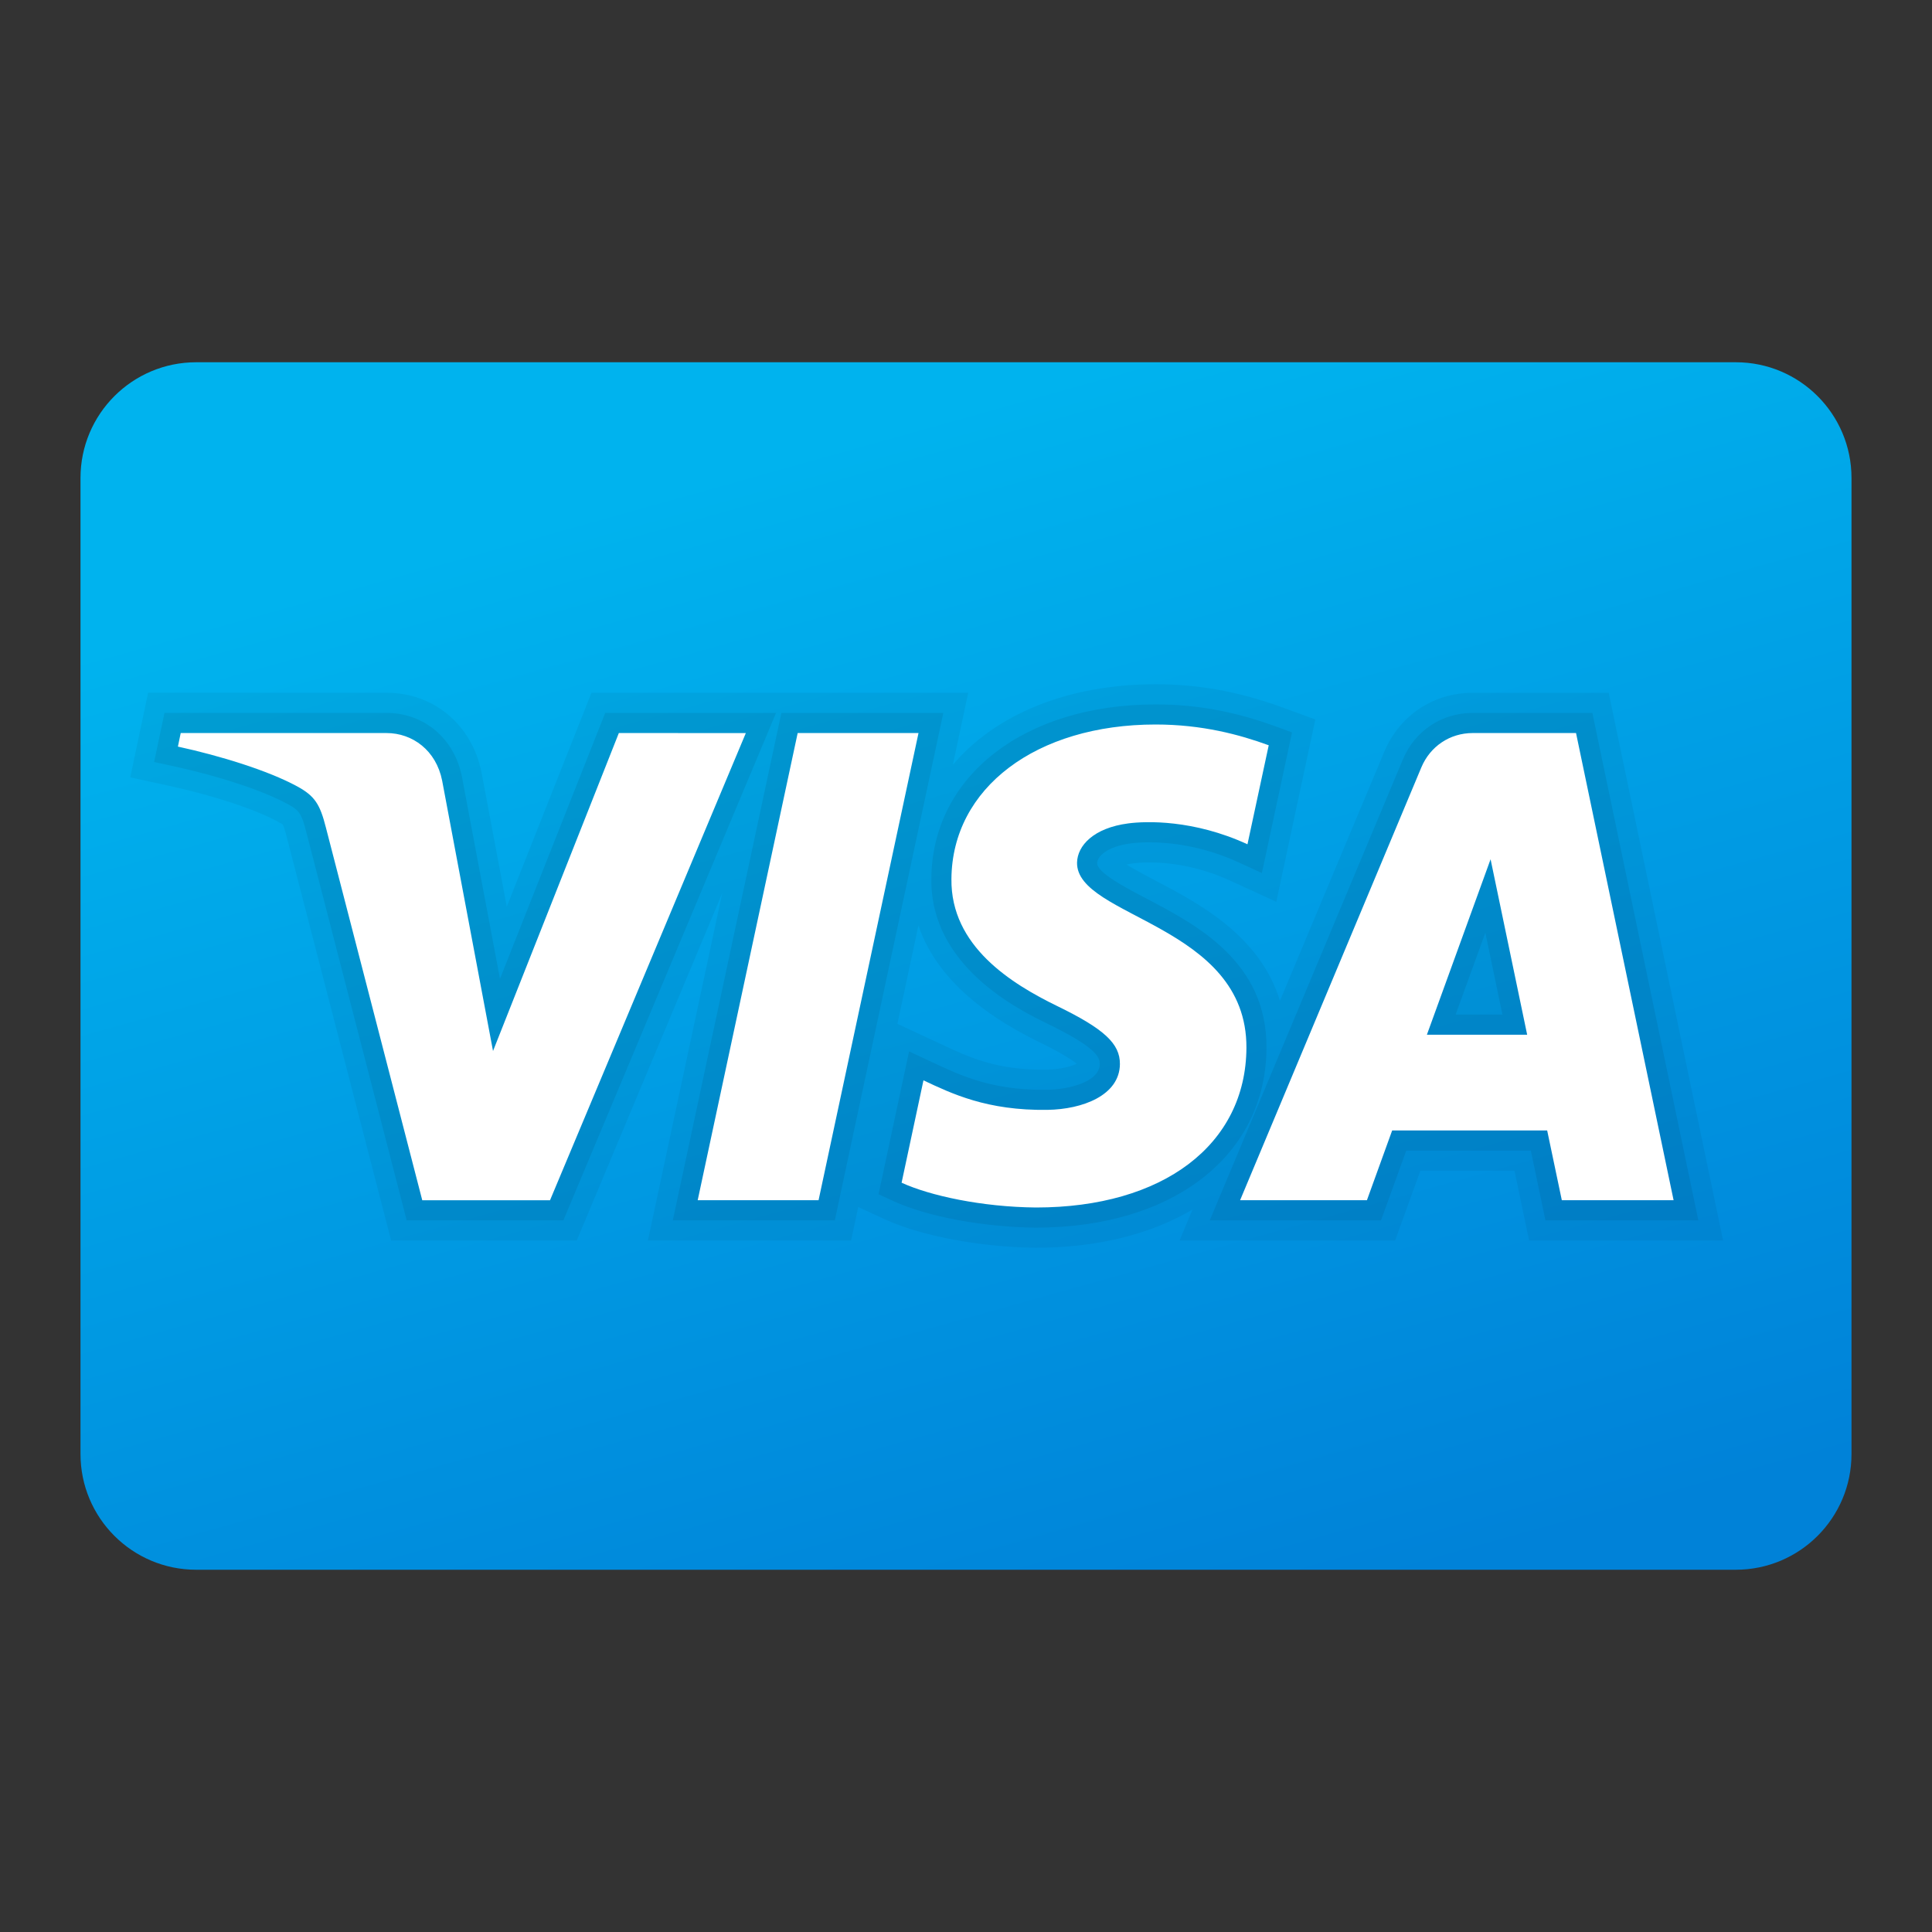
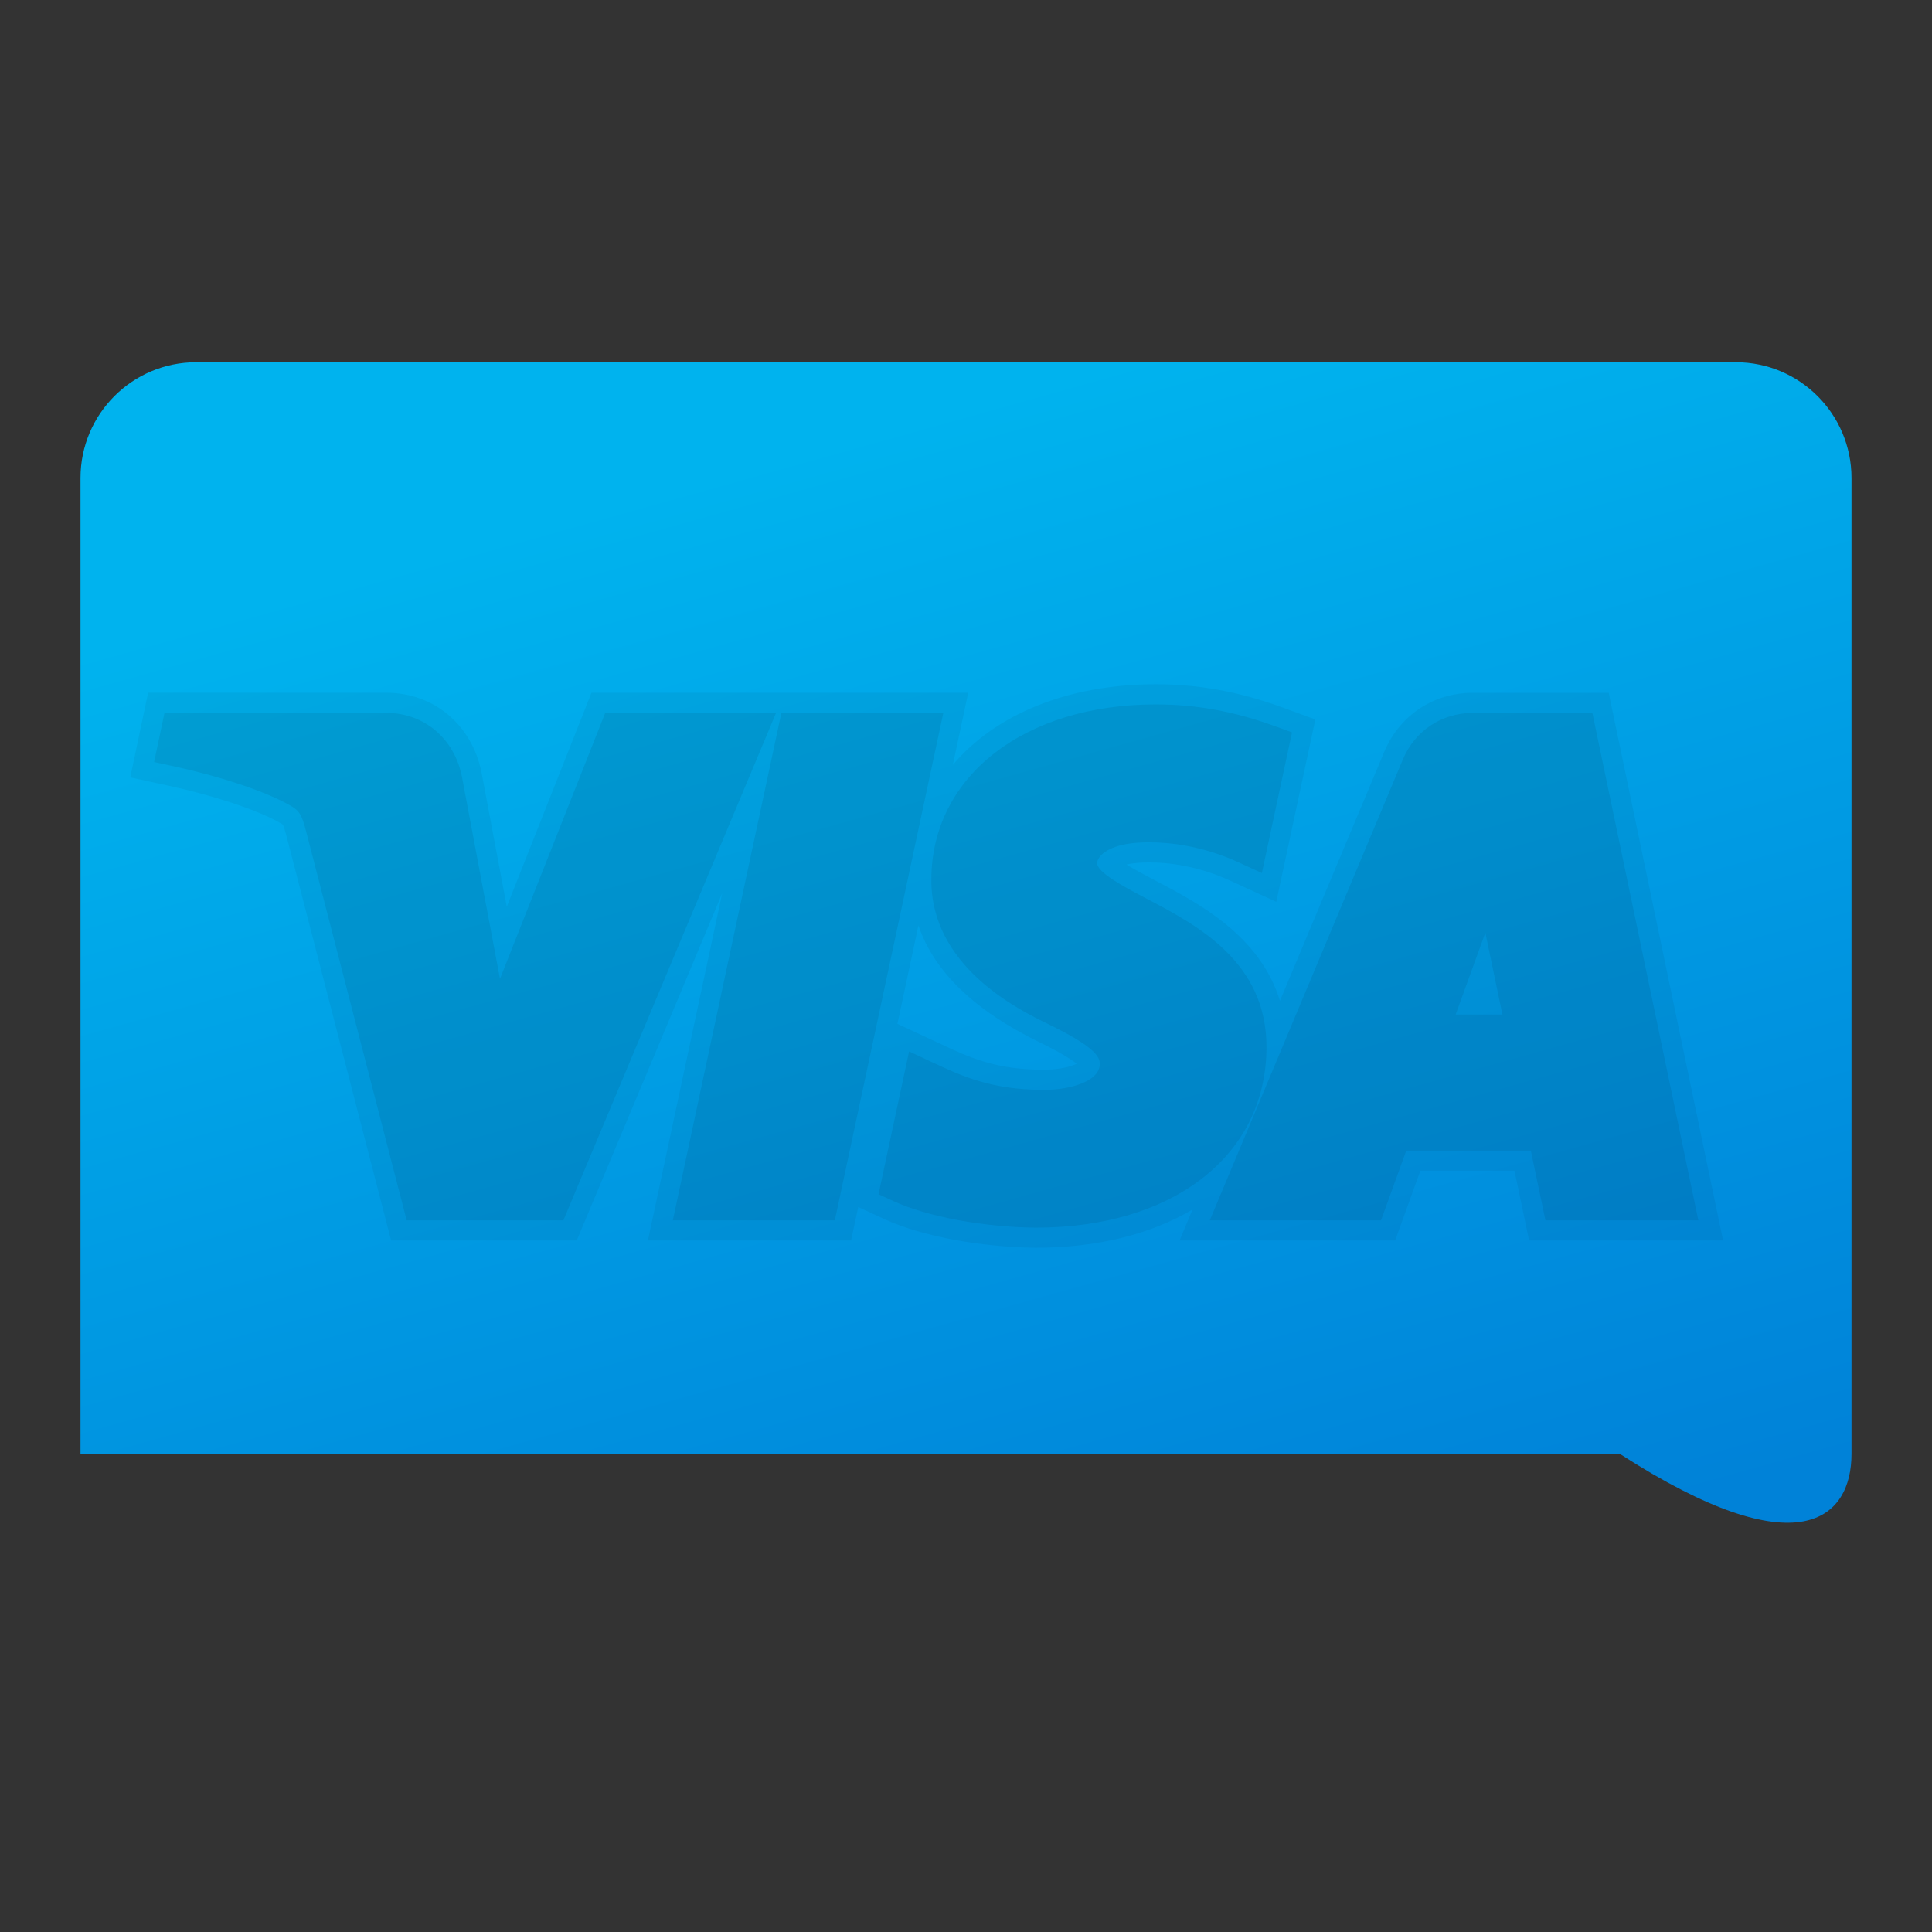
<svg xmlns="http://www.w3.org/2000/svg" viewBox="0 0 48 48" width="48px" height="48px">
  <rect x="0" y="0" width="48" height="48" fill="#333333" stroke="none" />
  <linearGradient id="Et0R~umK8VADpitl6wcz1a" x1="20.375" x2="28.748" y1="1365.061" y2="1394.946" gradientTransform="translate(0 -1354)" gradientUnits="userSpaceOnUse">
    <stop offset="0" stop-color="#00b3ee" />
    <stop offset="1" stop-color="#0082d8" />
  </linearGradient>
-   <path fill="url(#Et0R~umK8VADpitl6wcz1a)" d="M43.125,9H4.875C3.287,9,2,10.287,2,11.875v24.25C2,37.713,3.287,39,4.875,39h38.25 C44.713,39,46,37.713,46,36.125v-24.25C46,10.287,44.713,9,43.125,9z" />
+   <path fill="url(#Et0R~umK8VADpitl6wcz1a)" d="M43.125,9H4.875C3.287,9,2,10.287,2,11.875v24.25h38.25 C44.713,39,46,37.713,46,36.125v-24.25C46,10.287,44.713,9,43.125,9z" />
  <path d="M25.733,31c-1.376-0.014-2.847-0.291-3.752-0.708l-0.658-0.303l-0.178,0.83h-5.048l1.844-8.621 l-3.612,8.621H9.717l-2.59-10.013c-0.061-0.239-0.09-0.304-0.103-0.32c-0.006-0.006-0.034-0.024-0.119-0.071 c-0.574-0.312-1.607-0.652-2.698-0.89l-0.971-0.211l0.444-2.103h5.92c1.18,0,2.131,0.8,2.365,1.989l0.626,3.326l2.104-5.315h9.36 L23.674,19c1.055-1.245,2.845-2,5.037-2c1.072,0,2.073,0.183,3.151,0.576l0.818,0.299l-0.971,4.53l-1.135-0.521 c-0.82-0.378-1.555-0.457-2.026-0.457c-0.165,0-0.297,0.011-0.386,0.022c-0.065,0.008-0.123,0.019-0.173,0.031 c0.228,0.14,0.531,0.301,0.713,0.396c1.074,0.563,2.598,1.362,3.098,2.989l2.592-6.188c0.379-0.903,1.222-1.465,2.2-1.465h3.376 l2.842,13.607h-4.82l-0.363-1.733h-2.338l-0.627,1.733h-5.356l0.322-0.769C28.598,30.659,27.271,31,25.738,31H25.733z M23.366,25.935c0.704,0.33,1.367,0.641,2.543,0.641l0.104-0.001c0.312-0.005,0.594-0.077,0.738-0.147 c-0.117-0.094-0.373-0.265-0.924-0.533c-1.614-0.785-2.621-1.758-3.009-2.902l-0.522,2.444L23.366,25.935z" opacity=".05" />
  <path d="M25.733,30.5c-1.306-0.013-2.696-0.272-3.543-0.662l-0.363-0.167l0.759-3.549l0.569,0.266 c0.717,0.336,1.467,0.688,2.754,0.688l0.109-0.001c0.521-0.008,1.3-0.186,1.306-0.642c0.002-0.188-0.152-0.44-1.277-0.988 c-0.727-0.354-2.937-1.432-2.908-3.615c0.019-2.548,2.311-4.329,5.572-4.329c1.013,0,1.96,0.174,2.98,0.546l0.409,0.149 l-0.749,3.495l-0.567-0.261c-0.903-0.416-1.714-0.503-2.235-0.503c-0.193,0-0.348,0.013-0.451,0.026 c-0.609,0.079-0.836,0.335-0.84,0.487c-0.005,0.238,0.672,0.594,1.216,0.88c1.267,0.664,3.001,1.575,2.992,3.711 c-0.012,2.673-2.313,4.469-5.728,4.469H25.733z M38.396,30.319l-0.363-1.733h-3.095l-0.627,1.733h-4.254l4.796-11.449 c0.3-0.715,0.967-1.158,1.739-1.158h2.97l2.633,12.607H38.396z M37.327,25.206l-0.424-2.033l-0.738,2.033H37.327z M16.716,30.319 l2.697-12.607h4.024l-2.696,12.607H16.716z M10.104,30.319l-2.492-9.638c-0.124-0.486-0.184-0.552-0.468-0.706 c-0.612-0.333-1.696-0.692-2.83-0.938l-0.485-0.105l0.258-1.22h5.515c0.934,0,1.688,0.637,1.875,1.586l0.945,5.021l2.614-6.607 h4.245l-5.284,12.607H10.104z" opacity=".07" />
-   <path fill="#fff" d="M23.638,21.836c-0.021,1.672,1.49,2.604,2.628,3.159c1.169,0.569,1.562,0.934,1.558,1.443 c-0.009,0.779-0.933,1.123-1.798,1.136c-1.509,0.023-2.386-0.407-3.083-0.733L22.4,29.384c0.7,0.322,1.995,0.604,3.339,0.616 c3.153,0,5.217-1.557,5.228-3.97c0.012-3.063-4.237-3.233-4.208-4.602c0.01-0.415,0.406-0.858,1.274-0.971 c0.43-0.057,1.616-0.1,2.96,0.519l0.528-2.46C30.798,18.252,29.868,18,28.711,18C25.743,18,23.655,19.578,23.638,21.836 M36.592,18.212c-0.576,0-1.061,0.336-1.278,0.851L30.81,29.819h3.151l0.627-1.733h3.851l0.364,1.733h2.777l-2.424-11.607H36.592 M37.033,21.348l0.909,4.359h-2.491L37.033,21.348 M19.818,18.212l-2.484,11.607h3.003l2.483-11.607H19.818 M15.375,18.212 l-3.126,7.9l-1.264-6.717c-0.148-0.75-0.734-1.183-1.385-1.183h-5.11L4.42,18.549c1.049,0.228,2.241,0.595,2.963,0.988 c0.442,0.24,0.568,0.45,0.713,1.02l2.395,9.263h3.174l4.865-11.607L15.375,18.212" />
</svg>